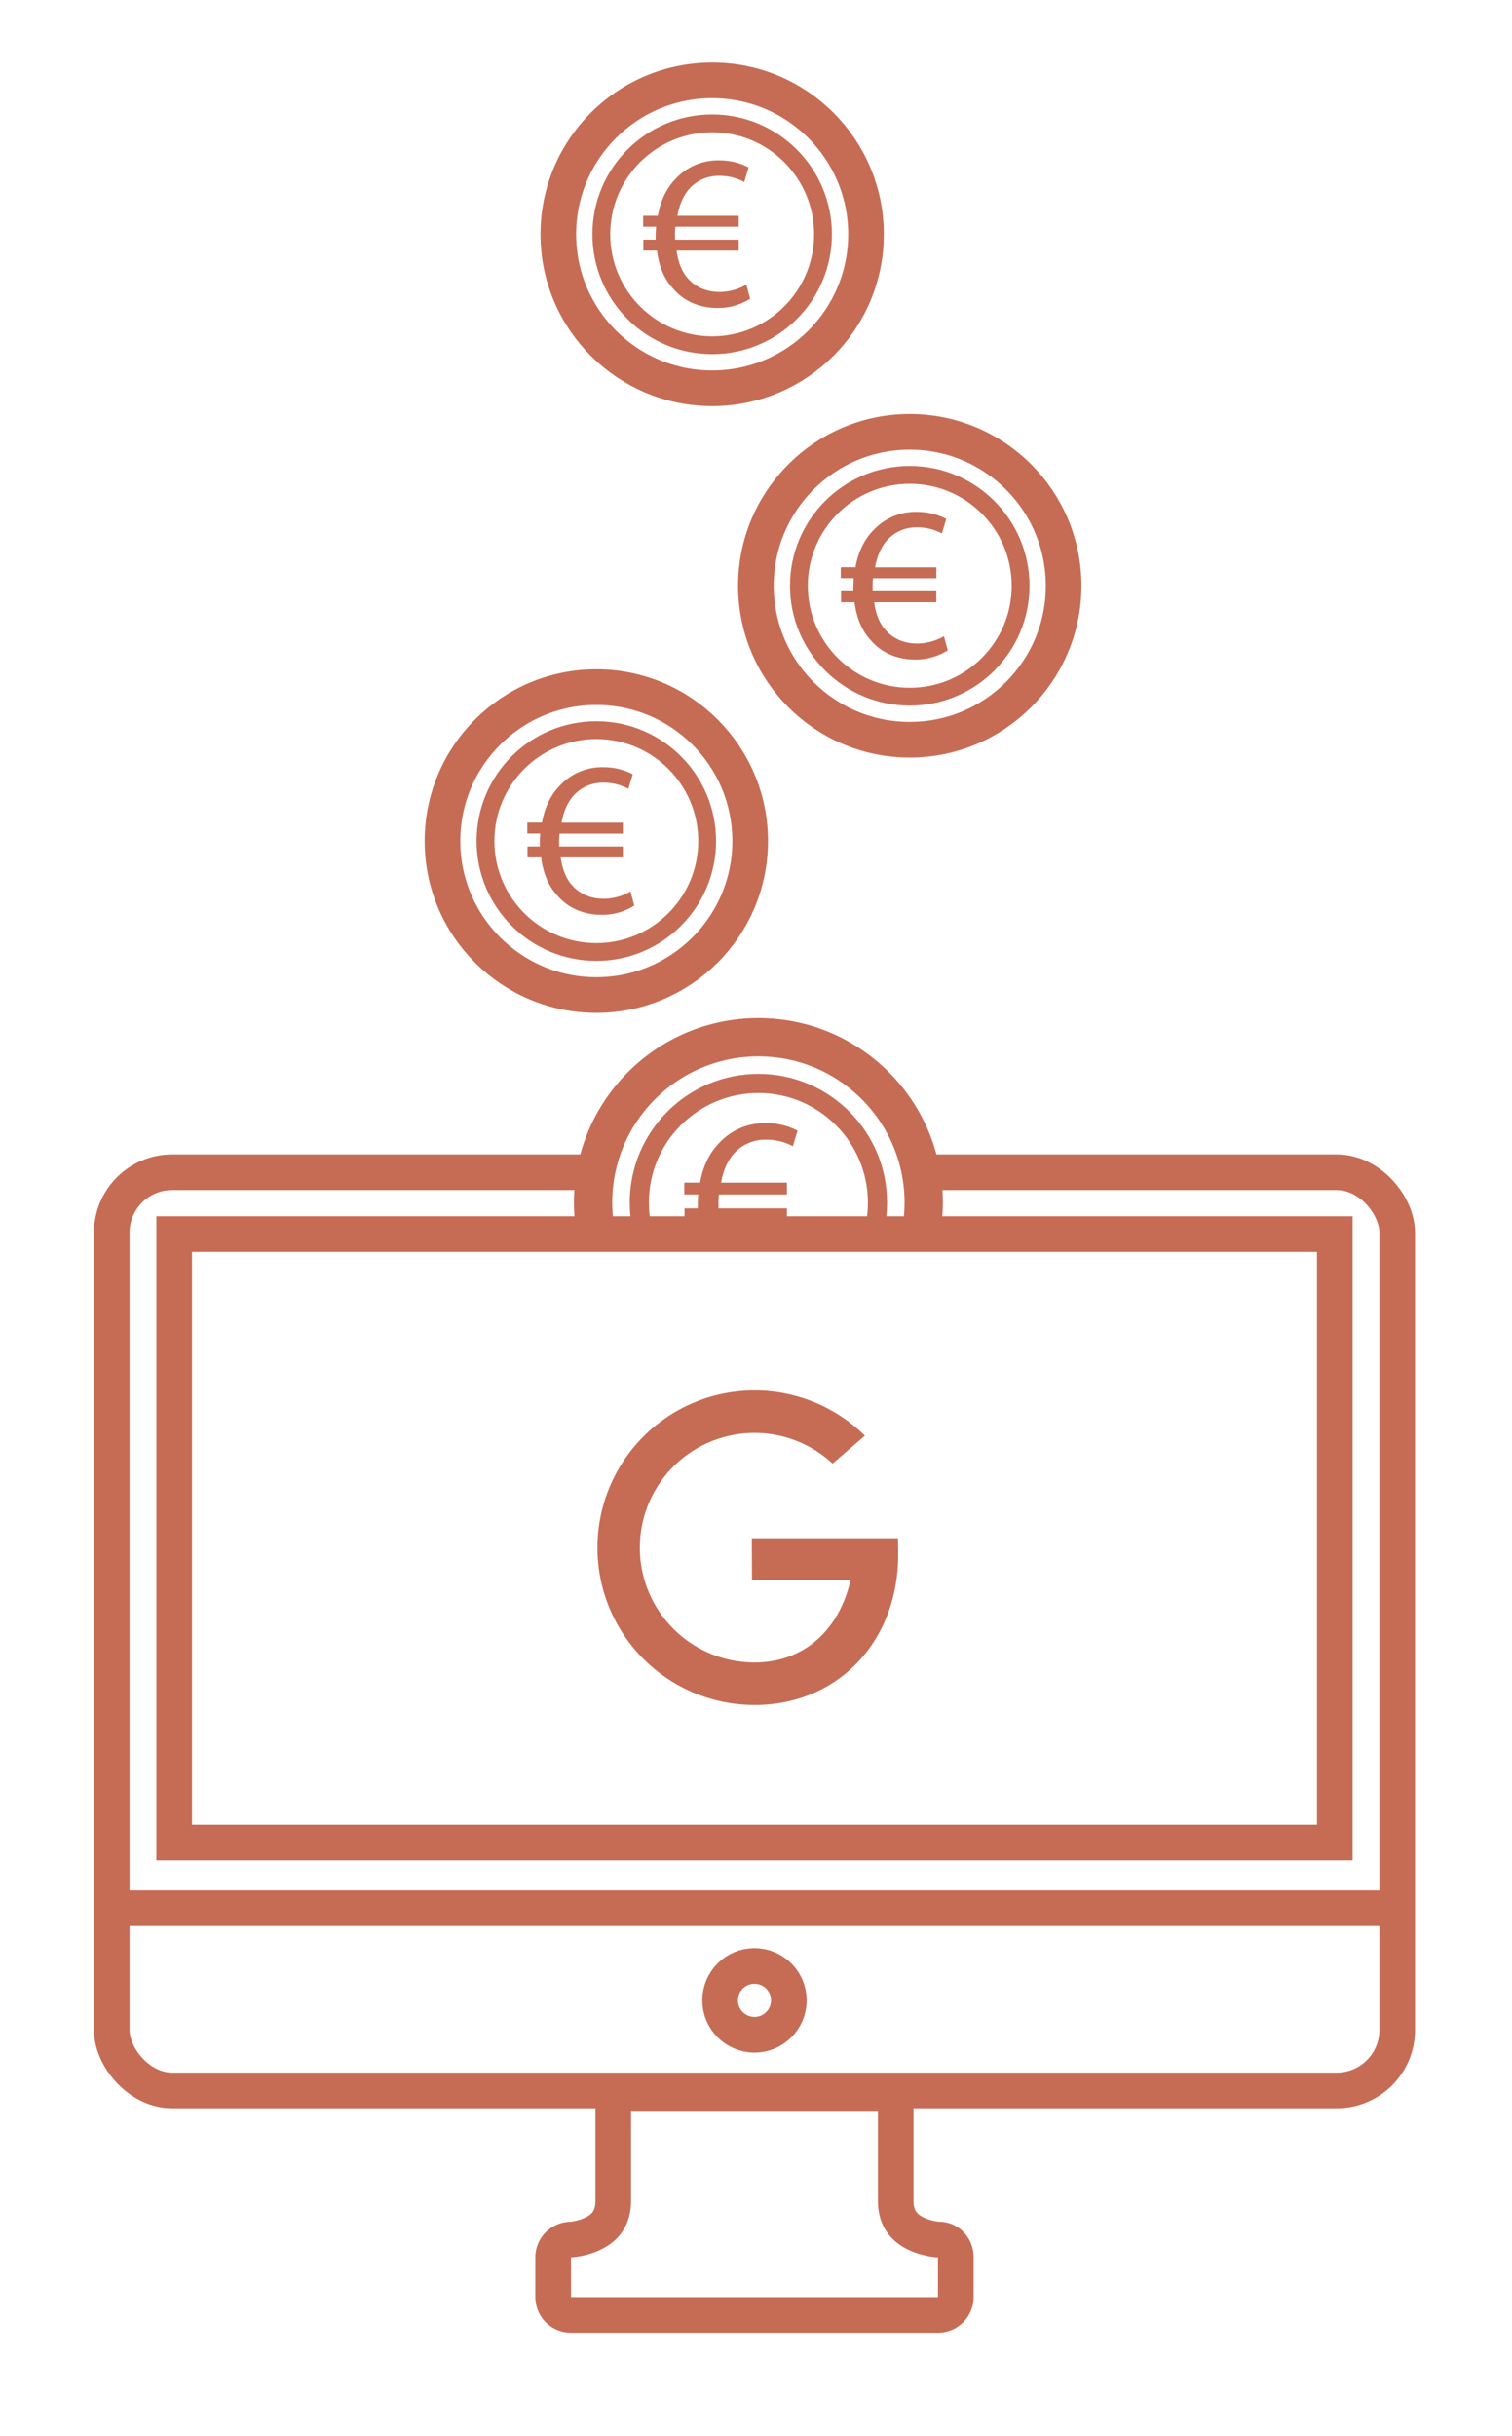
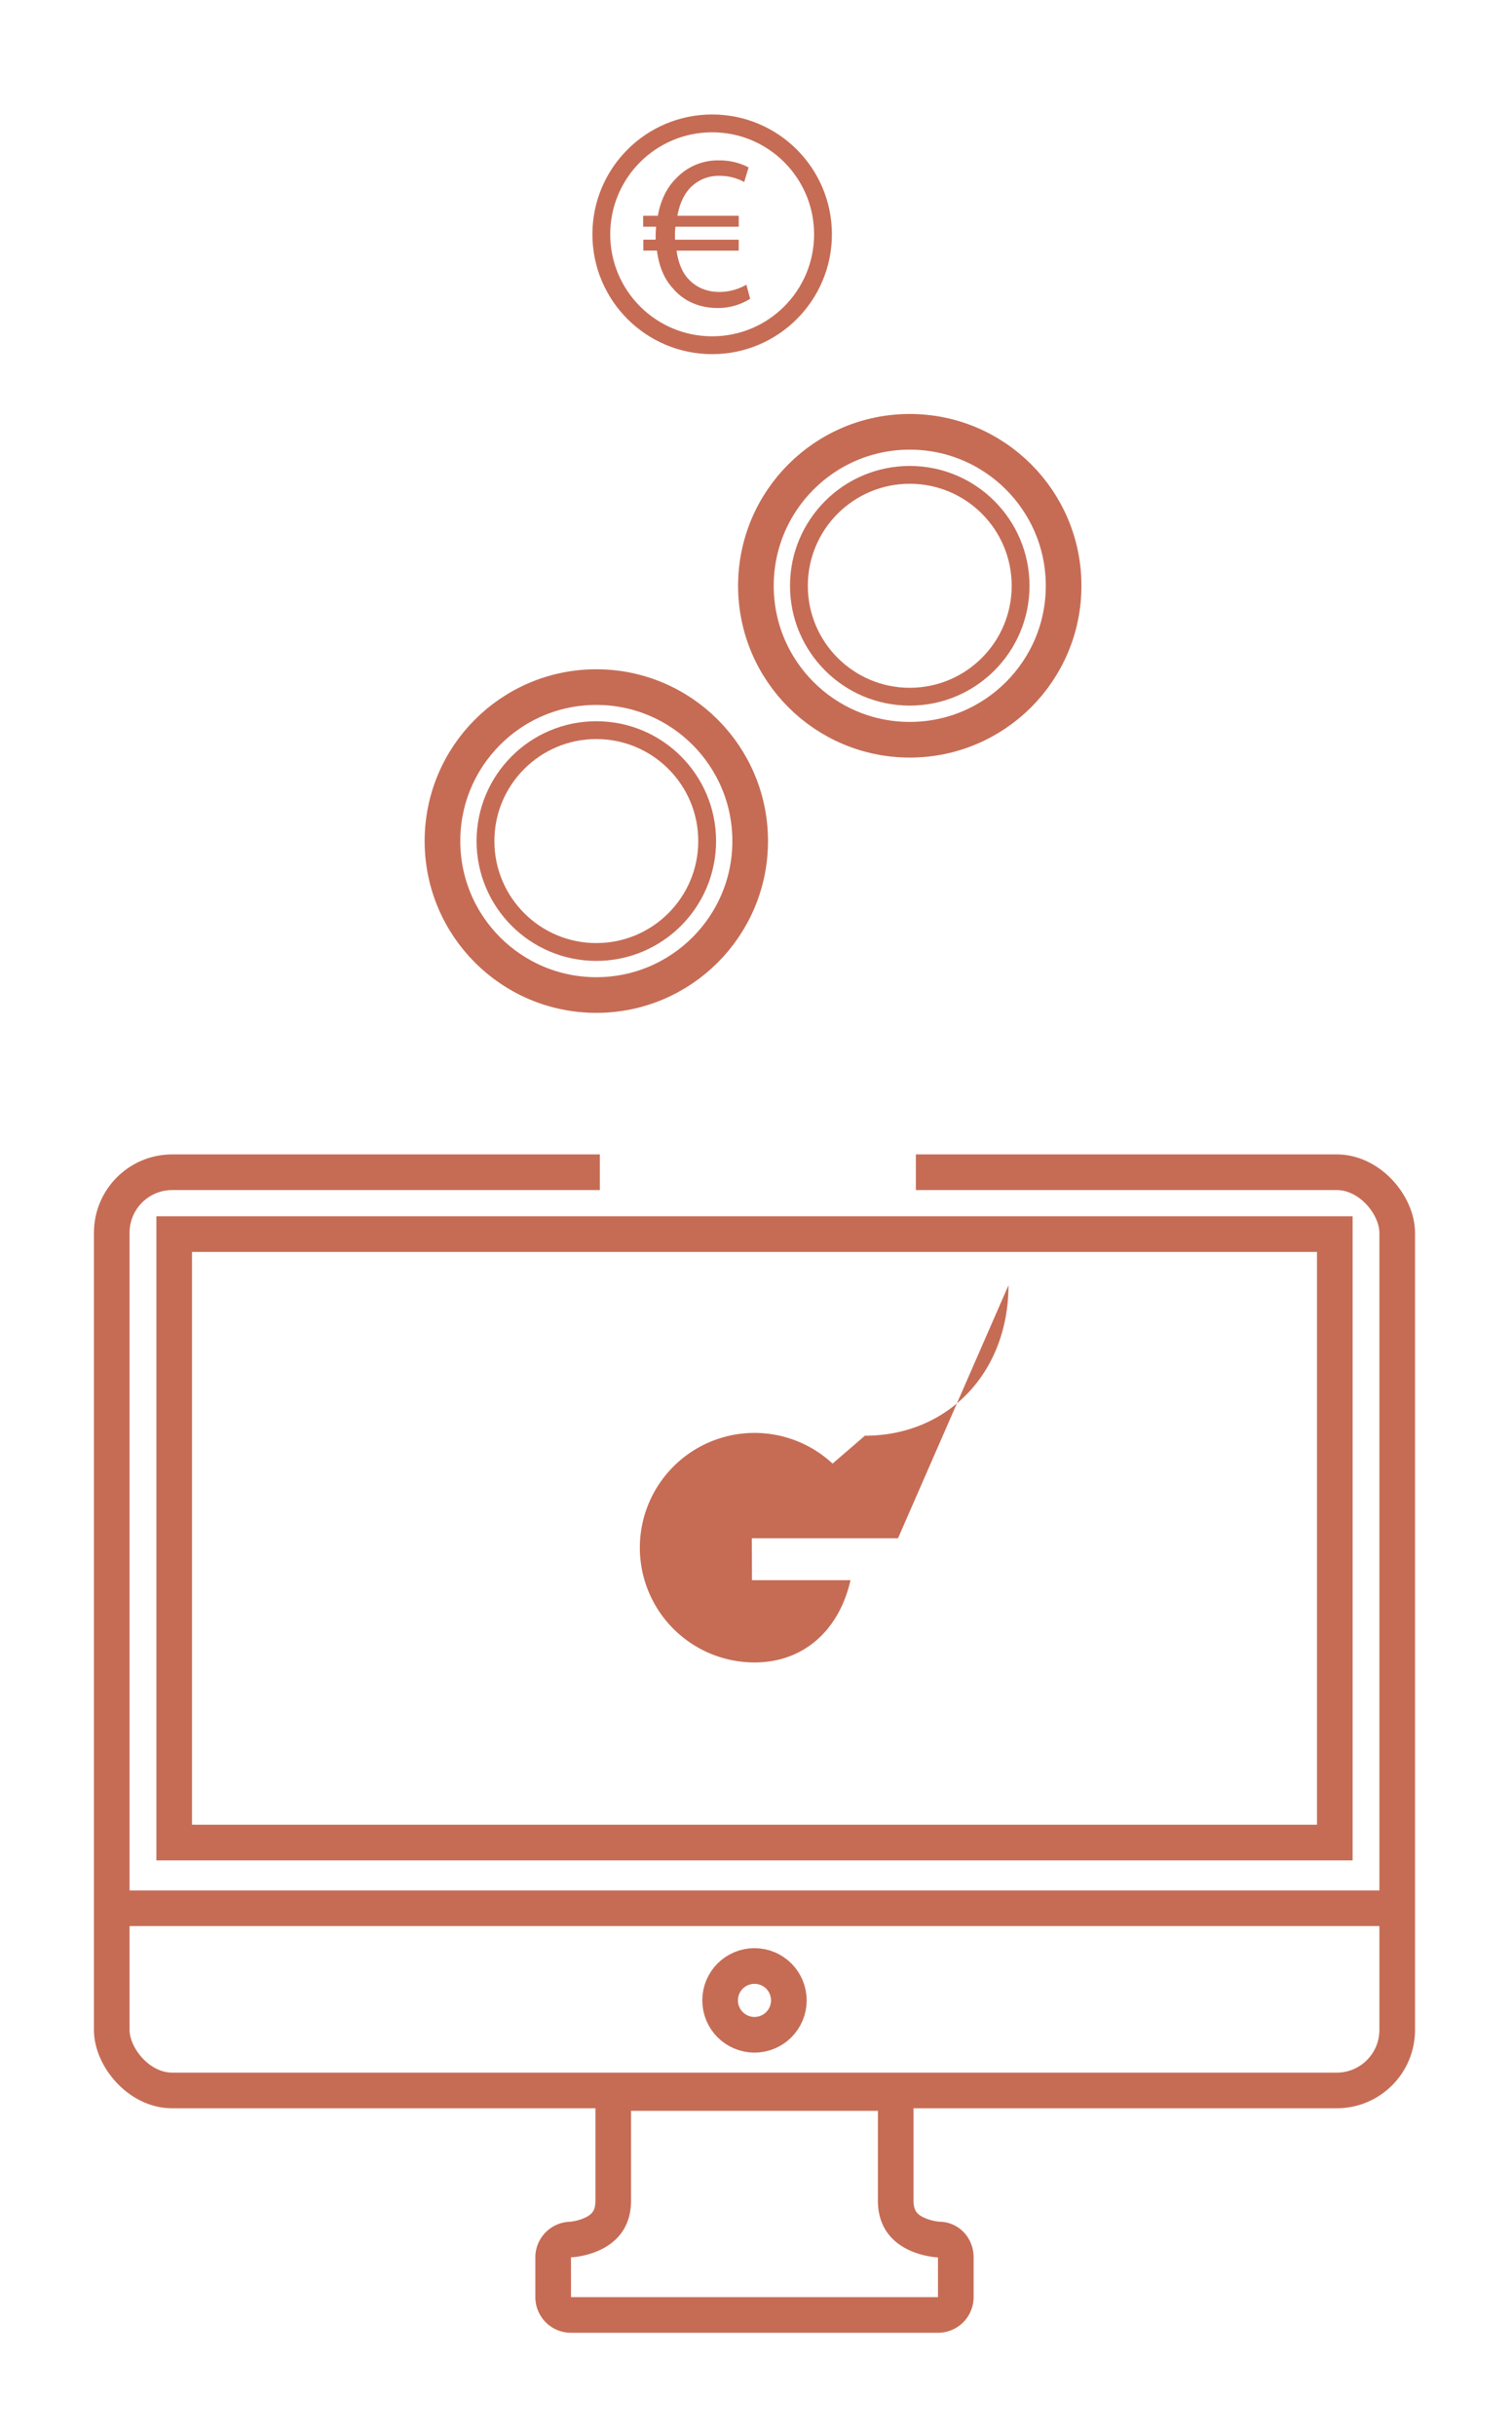
<svg xmlns="http://www.w3.org/2000/svg" id="b293a297-76bf-42bb-ba20-baac317e450f" data-name="Laag 1" width="293.01mm" height="471.74mm" viewBox="0 0 830.59 1337.22">
  <defs>
    <clipPath id="bf6c70dc-f088-4343-9e37-bbe2f7e96d83">
-       <rect x="309.88" y="550.63" width="212.76" height="117.97" style="fill:none" />
-     </clipPath>
+       </clipPath>
    <clipPath id="f1b39dc7-0ad9-4abb-a633-63957626bbce">
      <polygon points="503.11 619.09 503.11 657.37 329.51 657.37 329.51 619.09 37.05 619.09 37.05 1275.06 792.31 1275.06 792.31 619.09 503.11 619.09" style="fill:none" />
    </clipPath>
  </defs>
  <title>Ditto-brandworld 5 (delen site los)</title>
  <line x1="61.39" y1="1047.54" x2="767.53" y2="1047.54" style="fill:none;stroke:#c66c55;stroke-miterlimit:10;stroke-width:19.577px" />
  <rect x="95.69" y="677.46" width="637.55" height="334.02" style="fill:none;stroke:#c66c55;stroke-miterlimit:10;stroke-width:19.577px" />
  <circle cx="414.46" cy="1098.11" r="18.88" style="fill:none;stroke:#c66c55;stroke-miterlimit:10;stroke-width:19.577px" />
  <path d="M482.26,1158.77V1208c0,30.13,33,31.21,33,31.21V1261H313.66v-21.83s33-1.08,33-31.21v-49.21H482.26m0-19.57H346.67a19.58,19.58,0,0,0-19.58,19.57V1208c0,4.94-1.39,7.3-5.52,9.32a26.76,26.76,0,0,1-8.55,2.32,19.58,19.58,0,0,0-18.94,19.57V1261a19.58,19.58,0,0,0,19.58,19.58H515.27A19.58,19.58,0,0,0,534.84,1261v-21.83c0-10.72-8.13-19.43-18.83-19.57a26,26,0,0,1-9.26-2.63c-3.11-1.69-4.92-3.7-4.92-9v-49.21a19.57,19.57,0,0,0-19.57-19.57Z" style="fill:#c66c55" />
  <g style="clip-path:url(#bf6c70dc-f088-4343-9e37-bbe2f7e96d83)">
    <circle cx="416.61" cy="660.17" r="90.8" style="fill:none;stroke:#c66c55;stroke-miterlimit:10;stroke-width:21.031px" />
    <circle cx="416.61" cy="660.17" r="65.42" style="fill:none;stroke:#c66c55;stroke-miterlimit:10;stroke-width:10.516px" />
    <path d="M439,698.23a35.35,35.35,0,0,1-19.32,5.44c-10.5,0-20-4-26.32-11.67-4.93-5.31-8.17-12.84-9.33-22.17h-8v-6.49h7.26V661.4c0-1.95.13-3.89.26-5.7h-7.65v-6.49h8.68c1.56-9.08,5.32-16.6,10.64-21.91a33.9,33.9,0,0,1,25.54-10.76,37.06,37.06,0,0,1,17.38,4.14l-2.6,8.56A30.29,30.29,0,0,0,421,625.61a23.25,23.25,0,0,0-17.24,7c-3.77,3.89-6.49,9.73-7.66,16.6h36.18v6.49H394.94a36.34,36.34,0,0,0-.26,5.44v2.2h37.6v6.49H395.59c1,7.52,3.5,13.1,7.13,16.86,4.8,5.18,11.28,7.51,18.28,7.51a32.22,32.22,0,0,0,15.82-4.27Z" style="fill:#c66c55" />
  </g>
  <g style="clip-path:url(#f1b39dc7-0ad9-4abb-a633-63957626bbce)">
    <rect x="61.39" y="643.49" width="706.14" height="504.07" rx="33.22" style="fill:none;stroke:#c66c55;stroke-miterlimit:10;stroke-width:19.577px" />
  </g>
  <circle cx="327.58" cy="461.7" r="84.52" style="fill:none;stroke:#c66c55;stroke-miterlimit:10;stroke-width:19.577px" />
  <circle cx="327.58" cy="461.7" r="60.89" style="fill:none;stroke:#c66c55;stroke-miterlimit:10;stroke-width:9.788px" />
-   <path d="M348.45,497.12a32.8,32.8,0,0,1-18,5.07c-9.78,0-18.59-3.74-24.5-10.86-4.59-4.95-7.61-11.95-8.69-20.64h-7.49v-6h6.76v-1.81c0-1.81.12-3.62.24-5.31h-7.12v-6h8.09c1.45-8.45,4.95-15.45,9.9-20.4a31.54,31.54,0,0,1,23.78-10,34.41,34.41,0,0,1,16.17,3.86l-2.42,8a28.12,28.12,0,0,0-13.51-3.38,21.64,21.64,0,0,0-16.06,6.52c-3.5,3.62-6,9.05-7.12,15.45h33.68v6H307.42a32.86,32.86,0,0,0-.25,5.07v2h35v6H308c1,7,3.26,12.19,6.64,15.69,4.46,4.83,10.5,7,17,7a29.91,29.91,0,0,0,14.72-4Z" style="fill:#c66c55" />
  <circle cx="499.76" cy="321.56" r="84.52" style="fill:none;stroke:#c66c55;stroke-miterlimit:10;stroke-width:19.577px" />
  <circle cx="499.76" cy="321.56" r="60.89" style="fill:none;stroke:#c66c55;stroke-miterlimit:10;stroke-width:9.788px" />
-   <path d="M520.63,357a32.84,32.84,0,0,1-18,5.07c-9.77,0-18.58-3.74-24.5-10.86-4.58-4.95-7.6-11.95-8.69-20.64H462v-6h6.76V322.7c0-1.81.12-3.62.24-5.31h-7.12v-6h8.08c1.45-8.45,4.95-15.45,9.9-20.4a31.56,31.56,0,0,1,23.78-10,34.38,34.38,0,0,1,16.17,3.86l-2.41,8a28.19,28.19,0,0,0-13.52-3.38,21.6,21.6,0,0,0-16.05,6.52c-3.5,3.62-6,9-7.12,15.45h33.67v6H479.59a34.21,34.21,0,0,0-.24,5.07v2.06h35v6H480.19c1,7,3.26,12.19,6.64,15.69,4.47,4.83,10.5,7,17,7a30,30,0,0,0,14.73-4Z" style="fill:#c66c55" />
-   <circle cx="391.21" cy="128.62" r="84.52" style="fill:none;stroke:#c66c55;stroke-miterlimit:10;stroke-width:19.577px" />
  <circle cx="391.21" cy="128.62" r="60.89" style="fill:none;stroke:#c66c55;stroke-miterlimit:10;stroke-width:9.788px" />
  <path d="M412.08,164a32.8,32.8,0,0,1-18,5.07c-9.78,0-18.59-3.74-24.5-10.86-4.59-4.95-7.61-11.95-8.69-20.64h-7.49v-6h6.76v-1.82c0-1.81.12-3.62.24-5.31H353.3v-6h8.09c1.45-8.45,4.95-15.45,9.9-20.4a31.54,31.54,0,0,1,23.78-10,34.41,34.41,0,0,1,16.17,3.86l-2.42,8a28.12,28.12,0,0,0-13.51-3.38A21.68,21.68,0,0,0,379.25,103c-3.5,3.62-6,9-7.12,15.45h33.68v6H371.05a32.86,32.86,0,0,0-.25,5.07v2.06h35v6H371.65c1,7,3.26,12.19,6.64,15.69,4.46,4.83,10.5,7,17,7a29.91,29.91,0,0,0,14.72-4Z" style="fill:#c66c55" />
-   <path d="M493.31,844.43H413l.09,23h54.13c-6.4,28-26.16,45.17-52.68,45.17a63,63,0,1,1,42.82-109.16l17.76-15.31a86.33,86.33,0,1,0-60.58,147.82c45.79,0,78.87-34.93,78.87-82.6Z" style="fill:#c66c55" />
+   <path d="M493.31,844.43H413l.09,23h54.13c-6.4,28-26.16,45.17-52.68,45.17a63,63,0,1,1,42.82-109.16l17.76-15.31c45.79,0,78.87-34.93,78.87-82.6Z" style="fill:#c66c55" />
</svg>